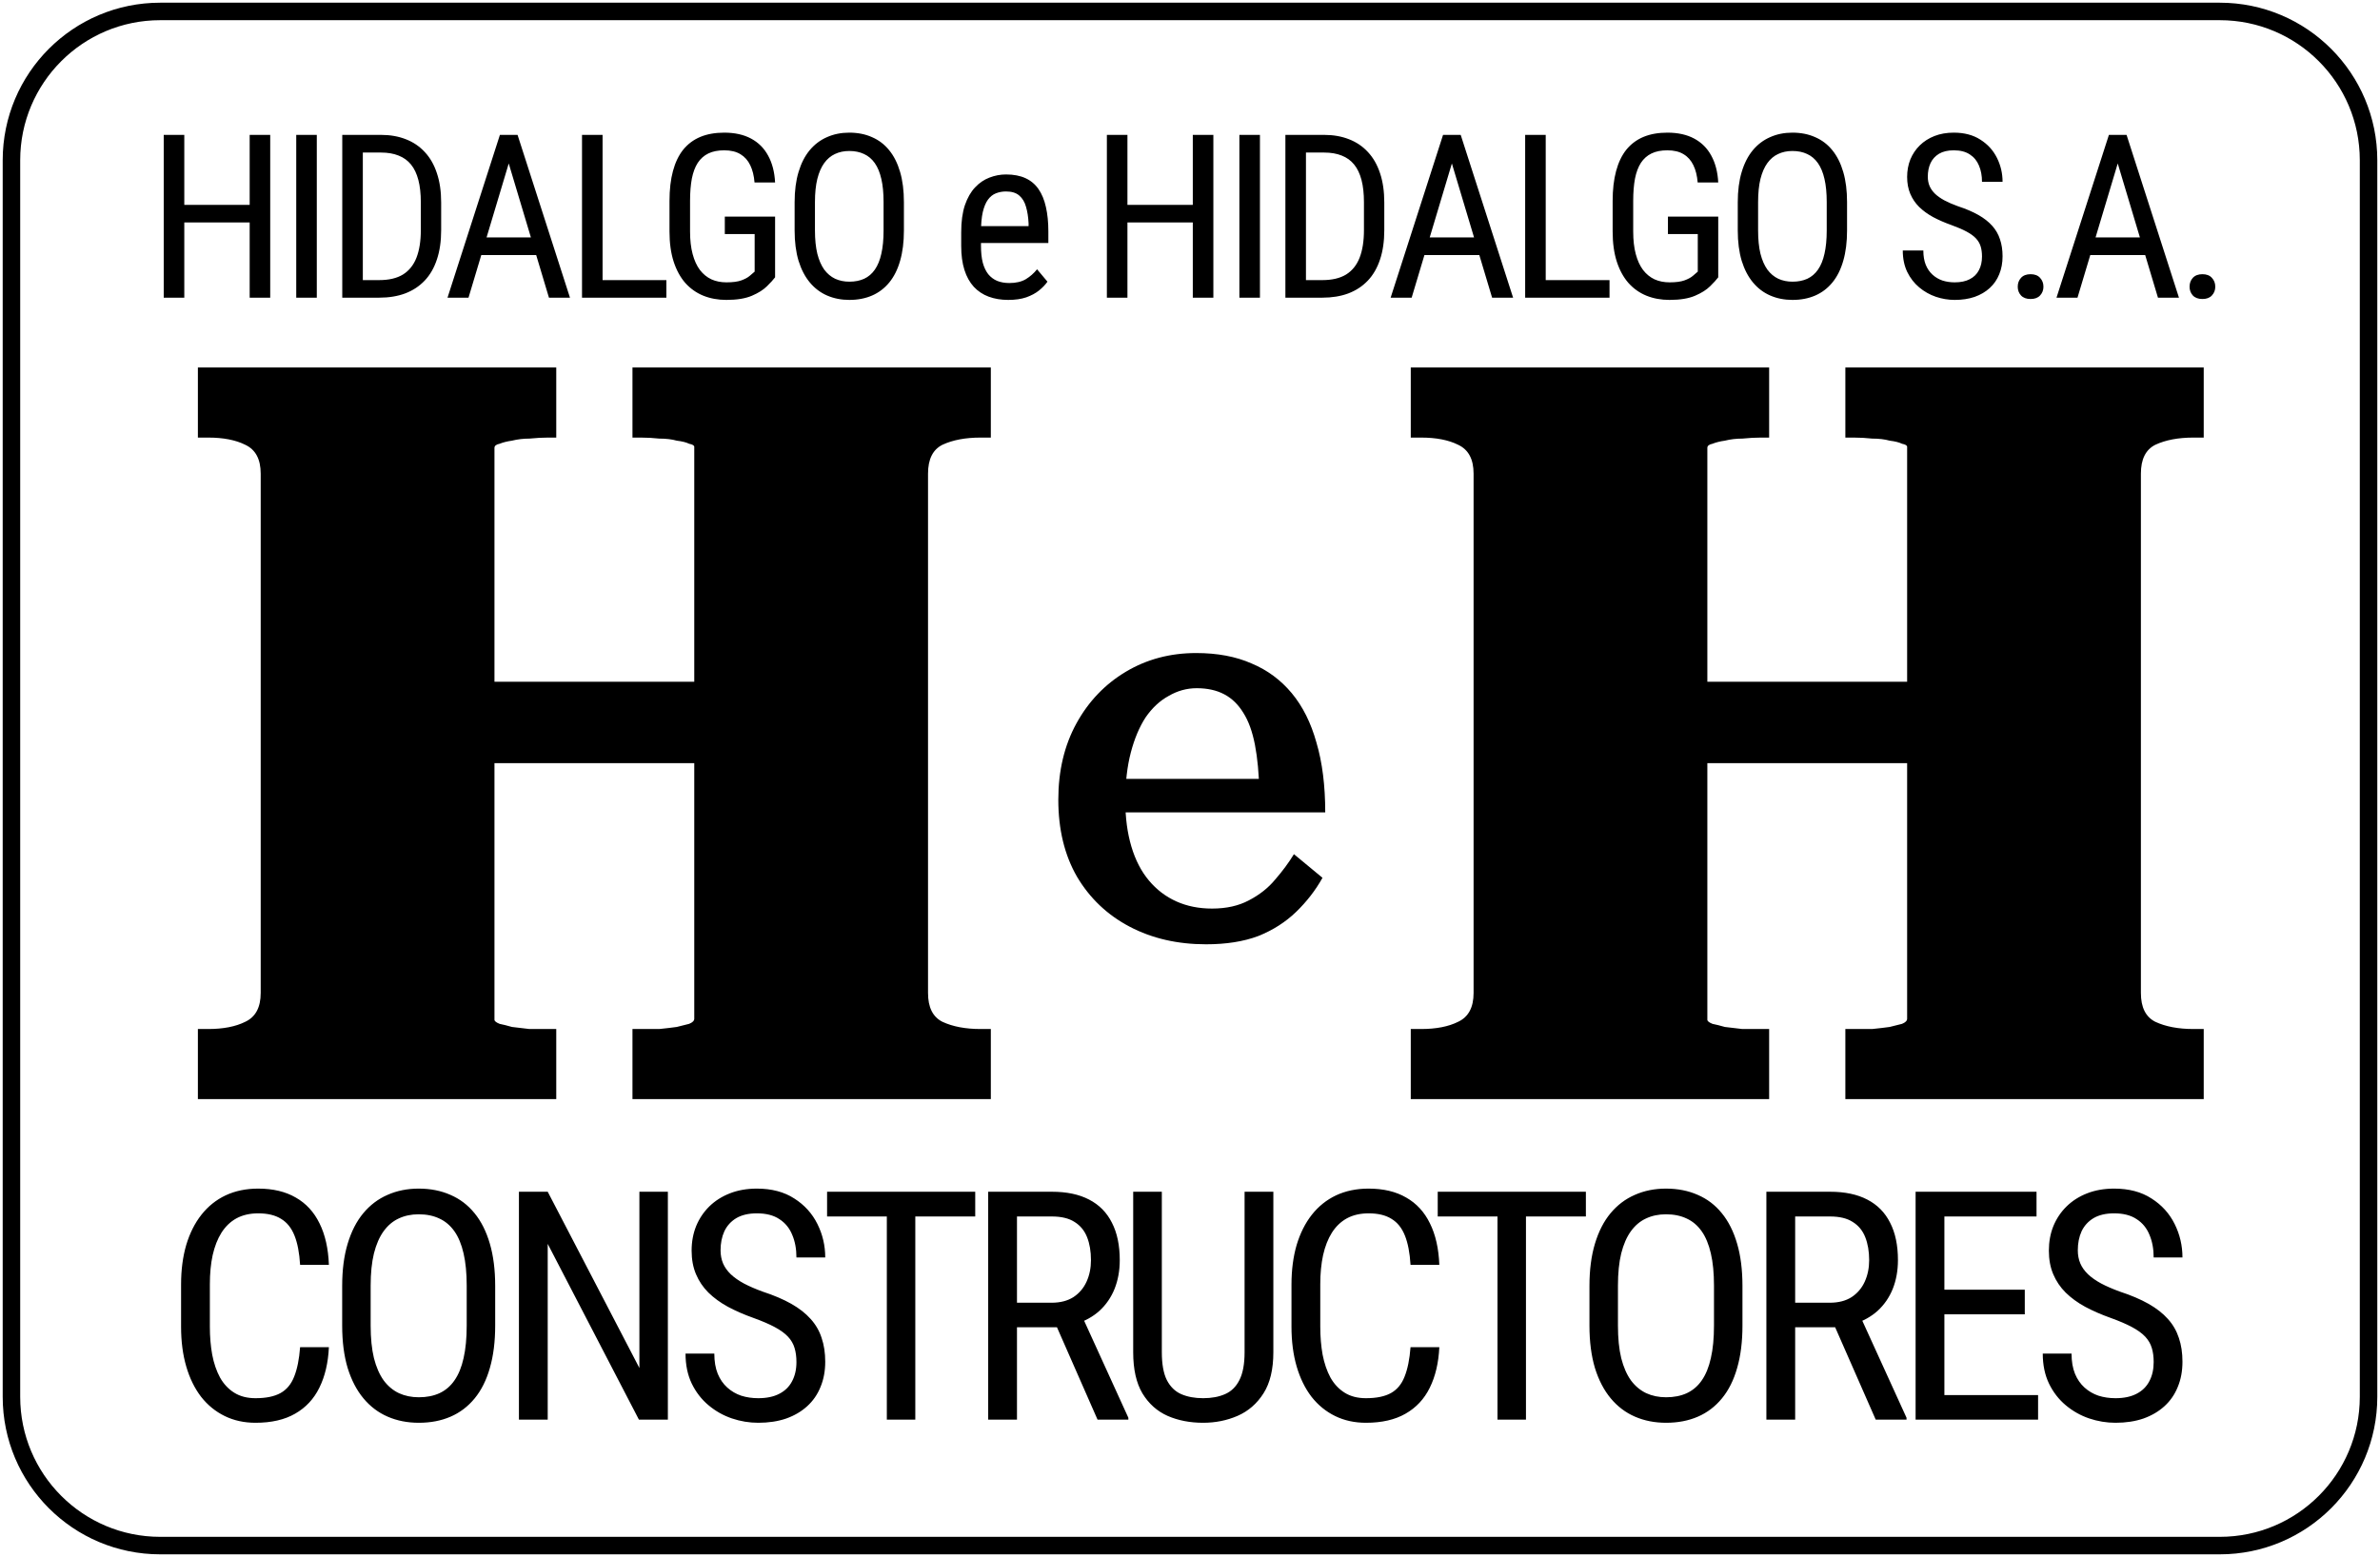
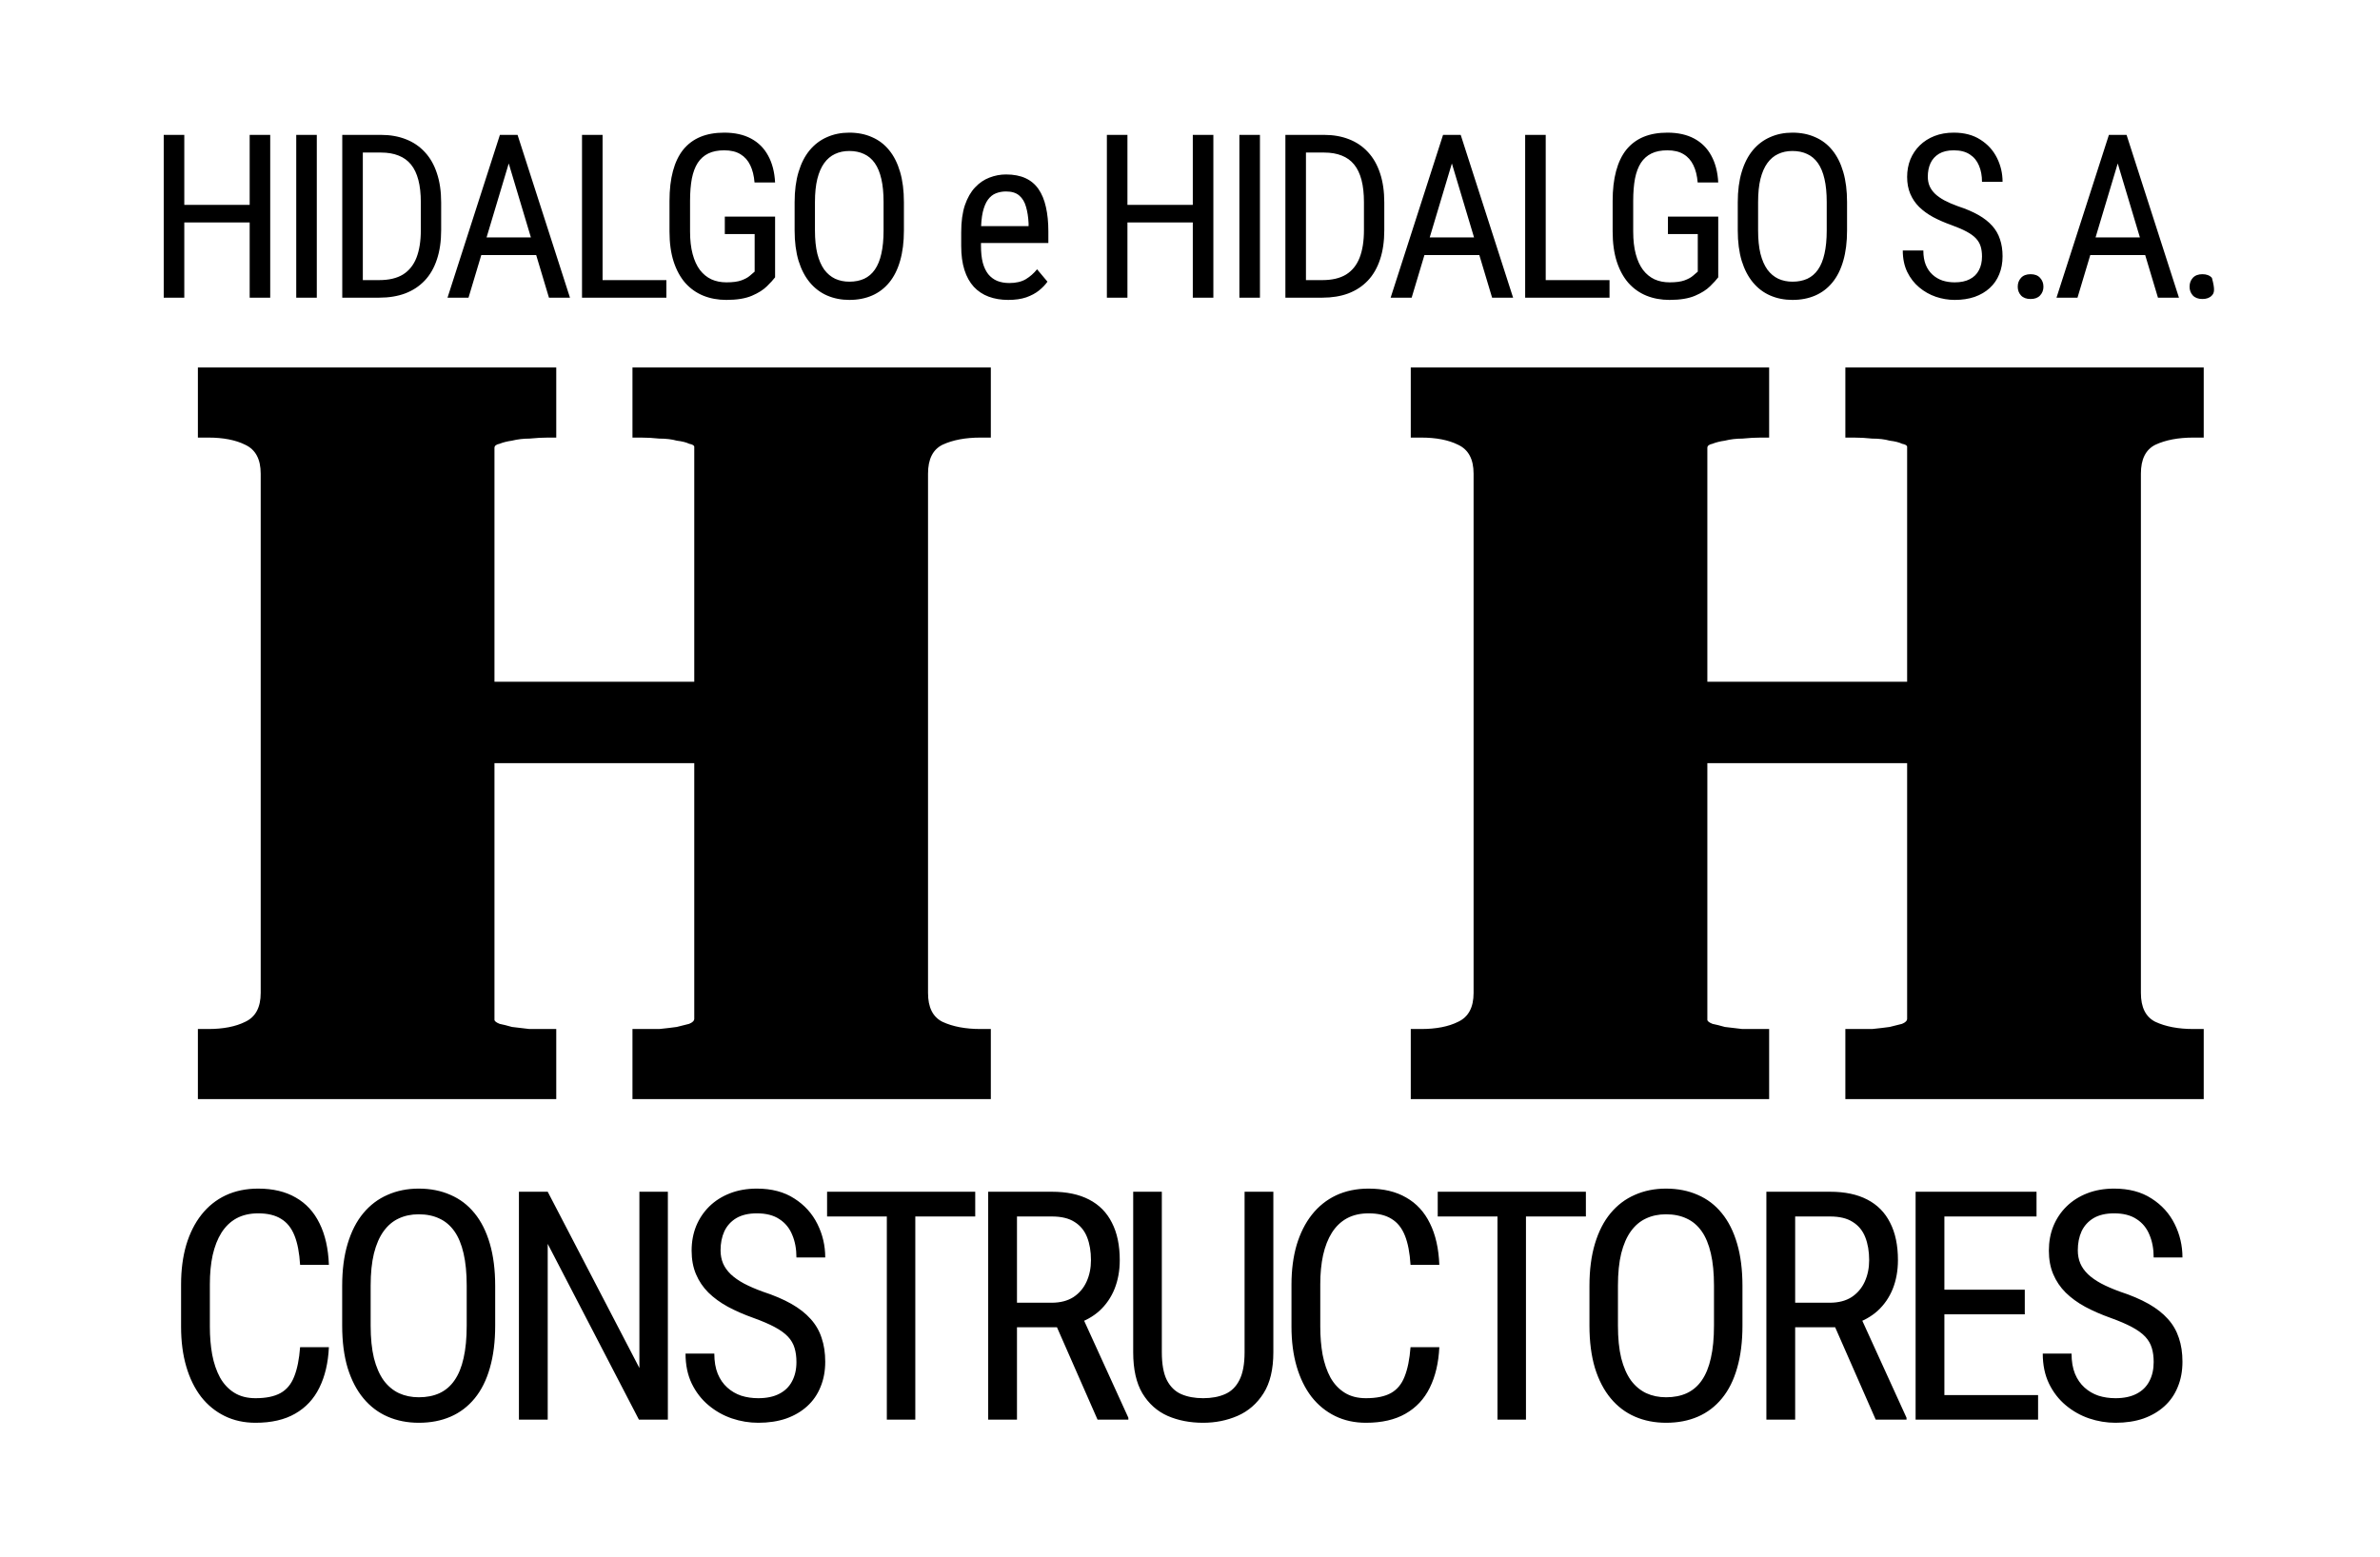
<svg xmlns="http://www.w3.org/2000/svg" width="136" height="89" viewBox="0 0 136 89" fill="none">
  <g clip-path="url(#clip0_299_298)">
-     <path d="M14.4 11.71V12.714H10.371V11.71H14.4ZM10.531 7.71V17.015H9.356V7.71H10.531ZM15.441 7.71V17.015H14.267V7.71H15.441ZM18.103 7.71V17.015H16.928V7.71H18.103ZM21.665 17.015H20.081L20.094 16.011H21.665C22.223 16.011 22.676 15.905 23.025 15.692C23.374 15.475 23.631 15.155 23.797 14.733C23.963 14.307 24.047 13.781 24.047 13.155V11.563C24.047 11.069 24 10.643 23.906 10.285C23.812 9.927 23.672 9.633 23.485 9.403C23.297 9.173 23.061 9.003 22.776 8.892C22.491 8.777 22.157 8.72 21.773 8.72H20.049V7.71H21.773C22.297 7.71 22.77 7.793 23.191 7.959C23.612 8.121 23.974 8.366 24.276 8.694C24.579 9.018 24.809 9.42 24.966 9.902C25.128 10.383 25.209 10.941 25.209 11.576V13.155C25.209 13.79 25.128 14.348 24.966 14.829C24.809 15.31 24.576 15.713 24.27 16.037C23.963 16.361 23.591 16.606 23.153 16.772C22.718 16.934 22.223 17.015 21.665 17.015ZM20.733 7.71V17.015H19.558V7.71H20.733ZM29.313 8.534L26.772 17.015H25.572L28.566 7.71H29.32L29.313 8.534ZM31.369 17.015L28.828 8.534L28.815 7.71H29.575L32.57 17.015H31.369ZM31.369 13.57V14.58H26.887V13.57H31.369ZM38.079 16.011V17.015H34.222V16.011H38.079ZM34.433 7.71V17.015H33.258V7.71H34.433ZM44.291 12.382V15.852C44.189 15.988 44.033 16.158 43.825 16.363C43.62 16.567 43.333 16.748 42.963 16.906C42.593 17.064 42.107 17.143 41.507 17.143C41.026 17.143 40.586 17.062 40.185 16.9C39.789 16.738 39.447 16.495 39.157 16.171C38.872 15.843 38.651 15.436 38.493 14.951C38.336 14.461 38.257 13.888 38.257 13.232V11.487C38.257 10.835 38.323 10.264 38.455 9.774C38.587 9.284 38.783 8.877 39.042 8.553C39.306 8.23 39.632 7.987 40.019 7.825C40.411 7.663 40.866 7.582 41.386 7.582C41.986 7.582 42.497 7.695 42.918 7.921C43.34 8.147 43.665 8.472 43.895 8.899C44.129 9.325 44.261 9.836 44.291 10.432H43.116C43.086 10.049 43.005 9.721 42.873 9.448C42.742 9.171 42.554 8.96 42.312 8.815C42.069 8.666 41.76 8.592 41.386 8.592C41.028 8.592 40.726 8.651 40.479 8.771C40.232 8.89 40.03 9.069 39.872 9.308C39.719 9.546 39.606 9.846 39.534 10.209C39.466 10.571 39.432 10.992 39.432 11.474V13.232C39.432 13.726 39.481 14.156 39.579 14.522C39.677 14.889 39.815 15.191 39.994 15.43C40.177 15.668 40.396 15.847 40.651 15.967C40.907 16.082 41.194 16.139 41.513 16.139C41.875 16.139 42.16 16.101 42.369 16.024C42.578 15.947 42.737 15.86 42.848 15.762C42.963 15.664 43.054 15.585 43.123 15.526V13.379H41.418V12.382H44.291ZM51.652 11.557V13.174C51.652 13.83 51.58 14.407 51.435 14.906C51.295 15.4 51.088 15.813 50.816 16.146C50.543 16.478 50.215 16.727 49.832 16.893C49.449 17.059 49.017 17.143 48.536 17.143C48.072 17.143 47.649 17.059 47.265 16.893C46.882 16.727 46.553 16.478 46.276 16.146C45.999 15.813 45.784 15.4 45.631 14.906C45.482 14.407 45.407 13.83 45.407 13.174V11.557C45.407 10.901 45.482 10.326 45.631 9.832C45.78 9.333 45.993 8.918 46.269 8.585C46.546 8.253 46.876 8.004 47.259 7.838C47.642 7.667 48.066 7.582 48.53 7.582C49.011 7.582 49.443 7.667 49.826 7.838C50.213 8.004 50.541 8.253 50.809 8.585C51.082 8.918 51.29 9.333 51.435 9.832C51.58 10.326 51.652 10.901 51.652 11.557ZM50.49 13.174V11.544C50.49 11.033 50.447 10.594 50.362 10.228C50.277 9.857 50.152 9.555 49.986 9.32C49.82 9.086 49.615 8.913 49.373 8.803C49.13 8.688 48.849 8.63 48.53 8.63C48.227 8.63 47.955 8.688 47.712 8.803C47.474 8.913 47.27 9.086 47.099 9.32C46.929 9.555 46.797 9.857 46.704 10.228C46.614 10.594 46.569 11.033 46.569 11.544V13.174C46.569 13.689 46.614 14.133 46.704 14.503C46.797 14.87 46.929 15.172 47.099 15.411C47.274 15.645 47.483 15.82 47.725 15.935C47.968 16.045 48.238 16.101 48.536 16.101C48.855 16.101 49.136 16.045 49.379 15.935C49.626 15.82 49.83 15.645 49.992 15.411C50.158 15.172 50.282 14.87 50.362 14.503C50.447 14.133 50.49 13.689 50.49 13.174ZM57.614 17.143C57.201 17.143 56.828 17.081 56.496 16.957C56.164 16.834 55.881 16.646 55.647 16.395C55.413 16.139 55.234 15.818 55.111 15.43C54.987 15.042 54.926 14.584 54.926 14.056V13.276C54.926 12.667 54.996 12.151 55.136 11.73C55.281 11.308 55.475 10.969 55.717 10.713C55.96 10.454 56.235 10.266 56.541 10.151C56.848 10.032 57.163 9.972 57.486 9.972C57.92 9.972 58.291 10.043 58.597 10.183C58.904 10.324 59.153 10.532 59.344 10.809C59.536 11.086 59.676 11.427 59.766 11.832C59.859 12.237 59.906 12.703 59.906 13.232V13.89H55.59V12.925H58.776V12.765C58.759 12.407 58.71 12.092 58.629 11.819C58.553 11.546 58.425 11.333 58.246 11.18C58.067 11.022 57.814 10.944 57.486 10.944C57.278 10.944 57.084 10.98 56.905 11.052C56.731 11.12 56.58 11.242 56.452 11.416C56.328 11.587 56.23 11.823 56.158 12.126C56.09 12.428 56.056 12.812 56.056 13.276V14.056C56.056 14.427 56.09 14.746 56.158 15.014C56.23 15.279 56.335 15.498 56.471 15.673C56.611 15.843 56.782 15.971 56.982 16.056C57.186 16.137 57.418 16.178 57.678 16.178C58.057 16.178 58.369 16.105 58.616 15.96C58.863 15.811 59.078 15.621 59.261 15.392L59.855 16.101C59.732 16.276 59.57 16.444 59.37 16.606C59.174 16.763 58.931 16.893 58.642 16.996C58.357 17.094 58.014 17.143 57.614 17.143ZM68.294 11.71V12.714H64.265V11.71H68.294ZM64.425 7.71V17.015H63.25V7.71H64.425ZM69.335 7.71V17.015H68.16V7.71H69.335ZM71.997 7.71V17.015H70.822V7.71H71.997ZM75.559 17.015H73.975L73.988 16.011H75.559C76.116 16.011 76.57 15.905 76.919 15.692C77.268 15.475 77.525 15.155 77.691 14.733C77.857 14.307 77.94 13.781 77.94 13.155V11.563C77.94 11.069 77.894 10.643 77.8 10.285C77.706 9.927 77.566 9.633 77.378 9.403C77.191 9.173 76.955 9.003 76.67 8.892C76.385 8.777 76.05 8.72 75.667 8.72H73.943V7.71H75.667C76.191 7.71 76.663 7.793 77.085 7.959C77.506 8.121 77.868 8.366 78.17 8.694C78.472 9.018 78.702 9.42 78.86 9.902C79.022 10.383 79.102 10.941 79.102 11.576V13.155C79.102 13.79 79.022 14.348 78.86 14.829C78.702 15.31 78.47 15.713 78.164 16.037C77.857 16.361 77.485 16.606 77.046 16.772C76.612 16.934 76.116 17.015 75.559 17.015ZM74.626 7.71V17.015H73.451V7.71H74.626ZM83.207 8.534L80.666 17.015H79.465L82.46 7.71H83.213L83.207 8.534ZM85.263 17.015L82.722 8.534L82.709 7.71H83.469L86.463 17.015H85.263ZM85.263 13.57V14.58H80.781V13.57H85.263ZM91.973 16.011V17.015H88.116V16.011H91.973ZM88.327 7.71V17.015H87.152V7.71H88.327ZM98.185 12.382V15.852C98.083 15.988 97.927 16.158 97.719 16.363C97.514 16.567 97.227 16.748 96.857 16.906C96.486 17.064 96.001 17.143 95.401 17.143C94.92 17.143 94.479 17.062 94.079 16.9C93.683 16.738 93.341 16.495 93.051 16.171C92.766 15.843 92.544 15.436 92.387 14.951C92.23 14.461 92.151 13.888 92.151 13.232V11.487C92.151 10.835 92.217 10.264 92.349 9.774C92.481 9.284 92.677 8.877 92.936 8.553C93.2 8.23 93.526 7.987 93.913 7.825C94.305 7.663 94.76 7.582 95.279 7.582C95.88 7.582 96.391 7.695 96.812 7.921C97.233 8.147 97.559 8.472 97.789 8.899C98.023 9.325 98.155 9.836 98.185 10.432H97.01C96.98 10.049 96.899 9.721 96.767 9.448C96.635 9.171 96.448 8.96 96.205 8.815C95.963 8.666 95.654 8.592 95.279 8.592C94.922 8.592 94.62 8.651 94.373 8.771C94.126 8.89 93.924 9.069 93.766 9.308C93.613 9.546 93.5 9.846 93.428 10.209C93.36 10.571 93.326 10.992 93.326 11.474V13.232C93.326 13.726 93.374 14.156 93.472 14.522C93.57 14.889 93.709 15.191 93.888 15.43C94.071 15.668 94.29 15.847 94.545 15.967C94.801 16.082 95.088 16.139 95.407 16.139C95.769 16.139 96.054 16.101 96.263 16.024C96.471 15.947 96.631 15.86 96.742 15.762C96.857 15.664 96.948 15.585 97.016 15.526V13.379H95.311V12.382H98.185ZM105.546 11.557V13.174C105.546 13.83 105.474 14.407 105.329 14.906C105.188 15.4 104.982 15.813 104.709 16.146C104.437 16.478 104.109 16.727 103.726 16.893C103.343 17.059 102.911 17.143 102.43 17.143C101.966 17.143 101.542 17.059 101.159 16.893C100.776 16.727 100.446 16.478 100.17 16.146C99.893 15.813 99.678 15.4 99.525 14.906C99.376 14.407 99.301 13.83 99.301 13.174V11.557C99.301 10.901 99.376 10.326 99.525 9.832C99.674 9.333 99.886 8.918 100.163 8.585C100.44 8.253 100.77 8.004 101.153 7.838C101.536 7.667 101.96 7.582 102.424 7.582C102.905 7.582 103.337 7.667 103.72 7.838C104.107 8.004 104.435 8.253 104.703 8.585C104.975 8.918 105.184 9.333 105.329 9.832C105.474 10.326 105.546 10.901 105.546 11.557ZM104.384 13.174V11.544C104.384 11.033 104.341 10.594 104.256 10.228C104.171 9.857 104.045 9.555 103.879 9.32C103.713 9.086 103.509 8.913 103.266 8.803C103.024 8.688 102.743 8.63 102.424 8.63C102.121 8.63 101.849 8.688 101.606 8.803C101.368 8.913 101.164 9.086 100.993 9.32C100.823 9.555 100.691 9.857 100.597 10.228C100.508 10.594 100.463 11.033 100.463 11.544V13.174C100.463 13.689 100.508 14.133 100.597 14.503C100.691 14.87 100.823 15.172 100.993 15.411C101.168 15.645 101.376 15.82 101.619 15.935C101.862 16.045 102.132 16.101 102.43 16.101C102.749 16.101 103.03 16.045 103.273 15.935C103.52 15.82 103.724 15.645 103.886 15.411C104.052 15.172 104.175 14.87 104.256 14.503C104.341 14.133 104.384 13.689 104.384 13.174ZM113.257 14.663C113.257 14.446 113.232 14.254 113.181 14.088C113.129 13.917 113.04 13.764 112.912 13.628C112.785 13.491 112.606 13.361 112.376 13.238C112.146 13.114 111.855 12.989 111.501 12.861C111.118 12.725 110.771 12.573 110.46 12.407C110.15 12.237 109.884 12.043 109.662 11.825C109.445 11.608 109.277 11.359 109.158 11.078C109.039 10.797 108.979 10.475 108.979 10.113C108.979 9.751 109.041 9.416 109.164 9.109C109.292 8.803 109.471 8.536 109.701 8.311C109.935 8.081 110.216 7.902 110.543 7.774C110.871 7.646 111.237 7.582 111.642 7.582C112.246 7.582 112.755 7.716 113.168 7.985C113.585 8.249 113.9 8.596 114.113 9.026C114.326 9.452 114.432 9.908 114.432 10.394H113.257C113.257 10.045 113.2 9.736 113.085 9.467C112.974 9.195 112.8 8.982 112.561 8.828C112.327 8.671 112.021 8.592 111.642 8.592C111.301 8.592 111.02 8.658 110.799 8.79C110.582 8.922 110.42 9.101 110.314 9.327C110.211 9.553 110.16 9.81 110.16 10.1C110.16 10.296 110.194 10.475 110.263 10.637C110.331 10.794 110.435 10.941 110.575 11.078C110.72 11.214 110.899 11.34 111.112 11.455C111.329 11.57 111.584 11.681 111.878 11.787C112.333 11.936 112.723 12.102 113.047 12.286C113.37 12.469 113.634 12.675 113.838 12.905C114.043 13.131 114.192 13.389 114.285 13.679C114.383 13.964 114.432 14.288 114.432 14.65C114.432 15.029 114.368 15.372 114.241 15.679C114.117 15.986 113.936 16.248 113.698 16.465C113.459 16.683 113.172 16.851 112.836 16.97C112.5 17.085 112.121 17.143 111.699 17.143C111.333 17.143 110.973 17.083 110.62 16.964C110.271 16.844 109.954 16.665 109.669 16.427C109.384 16.188 109.156 15.894 108.985 15.545C108.815 15.191 108.73 14.782 108.73 14.318H109.905C109.905 14.637 109.952 14.912 110.045 15.142C110.139 15.368 110.269 15.556 110.435 15.705C110.601 15.854 110.79 15.965 111.003 16.037C111.22 16.105 111.452 16.139 111.699 16.139C112.04 16.139 112.325 16.08 112.555 15.96C112.789 15.841 112.964 15.671 113.078 15.449C113.198 15.227 113.257 14.965 113.257 14.663ZM115.299 16.389C115.299 16.188 115.361 16.02 115.485 15.883C115.612 15.743 115.795 15.673 116.034 15.673C116.272 15.673 116.453 15.743 116.577 15.883C116.704 16.02 116.768 16.188 116.768 16.389C116.768 16.584 116.704 16.751 116.577 16.887C116.453 17.023 116.272 17.091 116.034 17.091C115.795 17.091 115.612 17.023 115.485 16.887C115.361 16.751 115.299 16.584 115.299 16.389ZM121.256 8.534L118.714 17.015H117.514L120.509 7.71H121.262L121.256 8.534ZM123.312 17.015L120.771 8.534L120.758 7.71H121.518L124.512 17.015H123.312ZM123.312 13.57V14.58H118.829V13.57H123.312ZM125.118 16.389C125.118 16.188 125.18 16.02 125.303 15.883C125.431 15.743 125.614 15.673 125.852 15.673C126.091 15.673 126.271 15.743 126.395 15.883C126.523 16.02 126.587 16.188 126.587 16.389C126.587 16.584 126.523 16.751 126.395 16.887C126.271 17.023 126.091 17.091 125.852 17.091C125.614 17.091 125.431 17.023 125.303 16.887C125.18 16.751 125.118 16.584 125.118 16.389Z" fill="black" />
+     <path d="M14.4 11.71V12.714H10.371V11.71H14.4ZM10.531 7.71V17.015H9.356V7.71H10.531ZM15.441 7.71V17.015H14.267V7.71H15.441ZM18.103 7.71V17.015H16.928V7.71H18.103ZM21.665 17.015H20.081L20.094 16.011H21.665C22.223 16.011 22.676 15.905 23.025 15.692C23.374 15.475 23.631 15.155 23.797 14.733C23.963 14.307 24.047 13.781 24.047 13.155V11.563C24.047 11.069 24 10.643 23.906 10.285C23.812 9.927 23.672 9.633 23.485 9.403C23.297 9.173 23.061 9.003 22.776 8.892C22.491 8.777 22.157 8.72 21.773 8.72H20.049V7.71H21.773C22.297 7.71 22.77 7.793 23.191 7.959C23.612 8.121 23.974 8.366 24.276 8.694C24.579 9.018 24.809 9.42 24.966 9.902C25.128 10.383 25.209 10.941 25.209 11.576V13.155C25.209 13.79 25.128 14.348 24.966 14.829C24.809 15.31 24.576 15.713 24.27 16.037C23.963 16.361 23.591 16.606 23.153 16.772C22.718 16.934 22.223 17.015 21.665 17.015ZM20.733 7.71V17.015H19.558V7.71H20.733ZM29.313 8.534L26.772 17.015H25.572L28.566 7.71H29.32L29.313 8.534ZM31.369 17.015L28.828 8.534L28.815 7.71H29.575L32.57 17.015H31.369ZM31.369 13.57V14.58H26.887V13.57H31.369ZM38.079 16.011V17.015H34.222V16.011H38.079ZM34.433 7.71V17.015H33.258V7.71H34.433ZM44.291 12.382V15.852C44.189 15.988 44.033 16.158 43.825 16.363C43.62 16.567 43.333 16.748 42.963 16.906C42.593 17.064 42.107 17.143 41.507 17.143C41.026 17.143 40.586 17.062 40.185 16.9C39.789 16.738 39.447 16.495 39.157 16.171C38.872 15.843 38.651 15.436 38.493 14.951C38.336 14.461 38.257 13.888 38.257 13.232V11.487C38.257 10.835 38.323 10.264 38.455 9.774C38.587 9.284 38.783 8.877 39.042 8.553C39.306 8.23 39.632 7.987 40.019 7.825C40.411 7.663 40.866 7.582 41.386 7.582C41.986 7.582 42.497 7.695 42.918 7.921C43.34 8.147 43.665 8.472 43.895 8.899C44.129 9.325 44.261 9.836 44.291 10.432H43.116C43.086 10.049 43.005 9.721 42.873 9.448C42.742 9.171 42.554 8.96 42.312 8.815C42.069 8.666 41.76 8.592 41.386 8.592C41.028 8.592 40.726 8.651 40.479 8.771C40.232 8.89 40.03 9.069 39.872 9.308C39.719 9.546 39.606 9.846 39.534 10.209C39.466 10.571 39.432 10.992 39.432 11.474V13.232C39.432 13.726 39.481 14.156 39.579 14.522C39.677 14.889 39.815 15.191 39.994 15.43C40.177 15.668 40.396 15.847 40.651 15.967C40.907 16.082 41.194 16.139 41.513 16.139C41.875 16.139 42.16 16.101 42.369 16.024C42.578 15.947 42.737 15.86 42.848 15.762C42.963 15.664 43.054 15.585 43.123 15.526V13.379H41.418V12.382H44.291ZM51.652 11.557V13.174C51.652 13.83 51.58 14.407 51.435 14.906C51.295 15.4 51.088 15.813 50.816 16.146C50.543 16.478 50.215 16.727 49.832 16.893C49.449 17.059 49.017 17.143 48.536 17.143C48.072 17.143 47.649 17.059 47.265 16.893C46.882 16.727 46.553 16.478 46.276 16.146C45.999 15.813 45.784 15.4 45.631 14.906C45.482 14.407 45.407 13.83 45.407 13.174V11.557C45.407 10.901 45.482 10.326 45.631 9.832C45.78 9.333 45.993 8.918 46.269 8.585C46.546 8.253 46.876 8.004 47.259 7.838C47.642 7.667 48.066 7.582 48.53 7.582C49.011 7.582 49.443 7.667 49.826 7.838C50.213 8.004 50.541 8.253 50.809 8.585C51.082 8.918 51.29 9.333 51.435 9.832C51.58 10.326 51.652 10.901 51.652 11.557ZM50.49 13.174V11.544C50.49 11.033 50.447 10.594 50.362 10.228C50.277 9.857 50.152 9.555 49.986 9.32C49.82 9.086 49.615 8.913 49.373 8.803C49.13 8.688 48.849 8.63 48.53 8.63C48.227 8.63 47.955 8.688 47.712 8.803C47.474 8.913 47.27 9.086 47.099 9.32C46.929 9.555 46.797 9.857 46.704 10.228C46.614 10.594 46.569 11.033 46.569 11.544V13.174C46.569 13.689 46.614 14.133 46.704 14.503C46.797 14.87 46.929 15.172 47.099 15.411C47.274 15.645 47.483 15.82 47.725 15.935C47.968 16.045 48.238 16.101 48.536 16.101C48.855 16.101 49.136 16.045 49.379 15.935C49.626 15.82 49.83 15.645 49.992 15.411C50.158 15.172 50.282 14.87 50.362 14.503C50.447 14.133 50.49 13.689 50.49 13.174ZM57.614 17.143C57.201 17.143 56.828 17.081 56.496 16.957C56.164 16.834 55.881 16.646 55.647 16.395C55.413 16.139 55.234 15.818 55.111 15.43C54.987 15.042 54.926 14.584 54.926 14.056V13.276C54.926 12.667 54.996 12.151 55.136 11.73C55.281 11.308 55.475 10.969 55.717 10.713C55.96 10.454 56.235 10.266 56.541 10.151C56.848 10.032 57.163 9.972 57.486 9.972C57.92 9.972 58.291 10.043 58.597 10.183C58.904 10.324 59.153 10.532 59.344 10.809C59.536 11.086 59.676 11.427 59.766 11.832C59.859 12.237 59.906 12.703 59.906 13.232V13.89H55.59V12.925H58.776V12.765C58.759 12.407 58.71 12.092 58.629 11.819C58.553 11.546 58.425 11.333 58.246 11.18C58.067 11.022 57.814 10.944 57.486 10.944C57.278 10.944 57.084 10.98 56.905 11.052C56.731 11.12 56.58 11.242 56.452 11.416C56.328 11.587 56.23 11.823 56.158 12.126C56.09 12.428 56.056 12.812 56.056 13.276V14.056C56.056 14.427 56.09 14.746 56.158 15.014C56.23 15.279 56.335 15.498 56.471 15.673C56.611 15.843 56.782 15.971 56.982 16.056C57.186 16.137 57.418 16.178 57.678 16.178C58.057 16.178 58.369 16.105 58.616 15.96C58.863 15.811 59.078 15.621 59.261 15.392L59.855 16.101C59.732 16.276 59.57 16.444 59.37 16.606C59.174 16.763 58.931 16.893 58.642 16.996C58.357 17.094 58.014 17.143 57.614 17.143ZM68.294 11.71V12.714H64.265V11.71H68.294ZM64.425 7.71V17.015H63.25V7.71H64.425ZM69.335 7.71V17.015H68.16V7.71H69.335ZM71.997 7.71V17.015H70.822V7.71H71.997ZM75.559 17.015H73.975L73.988 16.011H75.559C76.116 16.011 76.57 15.905 76.919 15.692C77.268 15.475 77.525 15.155 77.691 14.733C77.857 14.307 77.94 13.781 77.94 13.155V11.563C77.94 11.069 77.894 10.643 77.8 10.285C77.706 9.927 77.566 9.633 77.378 9.403C77.191 9.173 76.955 9.003 76.67 8.892C76.385 8.777 76.05 8.72 75.667 8.72H73.943V7.71H75.667C76.191 7.71 76.663 7.793 77.085 7.959C77.506 8.121 77.868 8.366 78.17 8.694C78.472 9.018 78.702 9.42 78.86 9.902C79.022 10.383 79.102 10.941 79.102 11.576V13.155C79.102 13.79 79.022 14.348 78.86 14.829C78.702 15.31 78.47 15.713 78.164 16.037C77.857 16.361 77.485 16.606 77.046 16.772C76.612 16.934 76.116 17.015 75.559 17.015ZM74.626 7.71V17.015H73.451V7.71H74.626ZM83.207 8.534L80.666 17.015H79.465L82.46 7.71H83.213L83.207 8.534ZM85.263 17.015L82.722 8.534L82.709 7.71H83.469L86.463 17.015H85.263ZM85.263 13.57V14.58H80.781V13.57H85.263ZM91.973 16.011V17.015H88.116V16.011H91.973ZM88.327 7.71V17.015H87.152V7.71H88.327ZM98.185 12.382V15.852C98.083 15.988 97.927 16.158 97.719 16.363C97.514 16.567 97.227 16.748 96.857 16.906C96.486 17.064 96.001 17.143 95.401 17.143C94.92 17.143 94.479 17.062 94.079 16.9C93.683 16.738 93.341 16.495 93.051 16.171C92.766 15.843 92.544 15.436 92.387 14.951C92.23 14.461 92.151 13.888 92.151 13.232V11.487C92.151 10.835 92.217 10.264 92.349 9.774C92.481 9.284 92.677 8.877 92.936 8.553C93.2 8.23 93.526 7.987 93.913 7.825C94.305 7.663 94.76 7.582 95.279 7.582C95.88 7.582 96.391 7.695 96.812 7.921C97.233 8.147 97.559 8.472 97.789 8.899C98.023 9.325 98.155 9.836 98.185 10.432H97.01C96.98 10.049 96.899 9.721 96.767 9.448C96.635 9.171 96.448 8.96 96.205 8.815C95.963 8.666 95.654 8.592 95.279 8.592C94.922 8.592 94.62 8.651 94.373 8.771C94.126 8.89 93.924 9.069 93.766 9.308C93.613 9.546 93.5 9.846 93.428 10.209C93.36 10.571 93.326 10.992 93.326 11.474V13.232C93.326 13.726 93.374 14.156 93.472 14.522C93.57 14.889 93.709 15.191 93.888 15.43C94.071 15.668 94.29 15.847 94.545 15.967C94.801 16.082 95.088 16.139 95.407 16.139C95.769 16.139 96.054 16.101 96.263 16.024C96.471 15.947 96.631 15.86 96.742 15.762C96.857 15.664 96.948 15.585 97.016 15.526V13.379H95.311V12.382H98.185ZM105.546 11.557V13.174C105.546 13.83 105.474 14.407 105.329 14.906C105.188 15.4 104.982 15.813 104.709 16.146C104.437 16.478 104.109 16.727 103.726 16.893C103.343 17.059 102.911 17.143 102.43 17.143C101.966 17.143 101.542 17.059 101.159 16.893C100.776 16.727 100.446 16.478 100.17 16.146C99.893 15.813 99.678 15.4 99.525 14.906C99.376 14.407 99.301 13.83 99.301 13.174V11.557C99.301 10.901 99.376 10.326 99.525 9.832C99.674 9.333 99.886 8.918 100.163 8.585C100.44 8.253 100.77 8.004 101.153 7.838C101.536 7.667 101.96 7.582 102.424 7.582C102.905 7.582 103.337 7.667 103.72 7.838C104.107 8.004 104.435 8.253 104.703 8.585C104.975 8.918 105.184 9.333 105.329 9.832C105.474 10.326 105.546 10.901 105.546 11.557ZM104.384 13.174V11.544C104.384 11.033 104.341 10.594 104.256 10.228C104.171 9.857 104.045 9.555 103.879 9.32C103.713 9.086 103.509 8.913 103.266 8.803C103.024 8.688 102.743 8.63 102.424 8.63C102.121 8.63 101.849 8.688 101.606 8.803C101.368 8.913 101.164 9.086 100.993 9.32C100.823 9.555 100.691 9.857 100.597 10.228C100.508 10.594 100.463 11.033 100.463 11.544V13.174C100.463 13.689 100.508 14.133 100.597 14.503C100.691 14.87 100.823 15.172 100.993 15.411C101.168 15.645 101.376 15.82 101.619 15.935C101.862 16.045 102.132 16.101 102.43 16.101C102.749 16.101 103.03 16.045 103.273 15.935C103.52 15.82 103.724 15.645 103.886 15.411C104.052 15.172 104.175 14.87 104.256 14.503C104.341 14.133 104.384 13.689 104.384 13.174ZM113.257 14.663C113.257 14.446 113.232 14.254 113.181 14.088C113.129 13.917 113.04 13.764 112.912 13.628C112.785 13.491 112.606 13.361 112.376 13.238C112.146 13.114 111.855 12.989 111.501 12.861C111.118 12.725 110.771 12.573 110.46 12.407C110.15 12.237 109.884 12.043 109.662 11.825C109.445 11.608 109.277 11.359 109.158 11.078C109.039 10.797 108.979 10.475 108.979 10.113C108.979 9.751 109.041 9.416 109.164 9.109C109.292 8.803 109.471 8.536 109.701 8.311C109.935 8.081 110.216 7.902 110.543 7.774C110.871 7.646 111.237 7.582 111.642 7.582C112.246 7.582 112.755 7.716 113.168 7.985C113.585 8.249 113.9 8.596 114.113 9.026C114.326 9.452 114.432 9.908 114.432 10.394H113.257C113.257 10.045 113.2 9.736 113.085 9.467C112.974 9.195 112.8 8.982 112.561 8.828C112.327 8.671 112.021 8.592 111.642 8.592C111.301 8.592 111.02 8.658 110.799 8.79C110.582 8.922 110.42 9.101 110.314 9.327C110.211 9.553 110.16 9.81 110.16 10.1C110.16 10.296 110.194 10.475 110.263 10.637C110.331 10.794 110.435 10.941 110.575 11.078C110.72 11.214 110.899 11.34 111.112 11.455C111.329 11.57 111.584 11.681 111.878 11.787C112.333 11.936 112.723 12.102 113.047 12.286C113.37 12.469 113.634 12.675 113.838 12.905C114.043 13.131 114.192 13.389 114.285 13.679C114.383 13.964 114.432 14.288 114.432 14.65C114.432 15.029 114.368 15.372 114.241 15.679C114.117 15.986 113.936 16.248 113.698 16.465C113.459 16.683 113.172 16.851 112.836 16.97C112.5 17.085 112.121 17.143 111.699 17.143C111.333 17.143 110.973 17.083 110.62 16.964C110.271 16.844 109.954 16.665 109.669 16.427C109.384 16.188 109.156 15.894 108.985 15.545C108.815 15.191 108.73 14.782 108.73 14.318H109.905C109.905 14.637 109.952 14.912 110.045 15.142C110.139 15.368 110.269 15.556 110.435 15.705C110.601 15.854 110.79 15.965 111.003 16.037C111.22 16.105 111.452 16.139 111.699 16.139C112.04 16.139 112.325 16.08 112.555 15.96C112.789 15.841 112.964 15.671 113.078 15.449C113.198 15.227 113.257 14.965 113.257 14.663ZM115.299 16.389C115.299 16.188 115.361 16.02 115.485 15.883C115.612 15.743 115.795 15.673 116.034 15.673C116.272 15.673 116.453 15.743 116.577 15.883C116.704 16.02 116.768 16.188 116.768 16.389C116.768 16.584 116.704 16.751 116.577 16.887C116.453 17.023 116.272 17.091 116.034 17.091C115.795 17.091 115.612 17.023 115.485 16.887C115.361 16.751 115.299 16.584 115.299 16.389ZM121.256 8.534L118.714 17.015H117.514L120.509 7.71H121.262L121.256 8.534ZM123.312 17.015L120.771 8.534L120.758 7.71H121.518L124.512 17.015H123.312ZM123.312 13.57V14.58H118.829V13.57H123.312ZM125.118 16.389C125.118 16.188 125.18 16.02 125.303 15.883C125.431 15.743 125.614 15.673 125.852 15.673C126.091 15.673 126.271 15.743 126.395 15.883C126.587 16.584 126.523 16.751 126.395 16.887C126.271 17.023 126.091 17.091 125.852 17.091C125.614 17.091 125.431 17.023 125.303 16.887C125.18 16.751 125.118 16.584 125.118 16.389Z" fill="black" />
    <path d="M17.149 77.005H18.794C18.753 77.9 18.571 78.672 18.249 79.322C17.933 79.966 17.471 80.461 16.863 80.807C16.262 81.153 15.508 81.326 14.602 81.326C13.952 81.326 13.365 81.198 12.841 80.941C12.316 80.685 11.866 80.318 11.491 79.841C11.121 79.358 10.838 78.779 10.642 78.105C10.445 77.431 10.347 76.674 10.347 75.833V73.426C10.347 72.591 10.445 71.836 10.642 71.162C10.844 70.488 11.133 69.913 11.509 69.436C11.89 68.952 12.352 68.583 12.894 68.326C13.443 68.07 14.062 67.941 14.754 67.941C15.6 67.941 16.315 68.111 16.899 68.451C17.489 68.785 17.942 69.278 18.258 69.927C18.58 70.572 18.759 71.362 18.794 72.299H17.149C17.108 71.613 17 71.055 16.828 70.625C16.655 70.19 16.399 69.871 16.059 69.668C15.725 69.459 15.29 69.355 14.754 69.355C14.277 69.355 13.863 69.451 13.511 69.641C13.165 69.832 12.88 70.107 12.653 70.464C12.432 70.816 12.266 71.243 12.152 71.744C12.045 72.239 11.992 72.794 11.992 73.408V75.833C11.992 76.405 12.036 76.939 12.126 77.434C12.221 77.929 12.37 78.365 12.573 78.74C12.781 79.11 13.052 79.4 13.386 79.608C13.72 79.817 14.125 79.921 14.602 79.921C15.204 79.921 15.68 79.823 16.032 79.626C16.384 79.429 16.643 79.116 16.81 78.687C16.983 78.257 17.096 77.697 17.149 77.005ZM28.296 73.506V75.77C28.296 76.689 28.194 77.497 27.992 78.195C27.795 78.887 27.506 79.465 27.125 79.93C26.743 80.396 26.284 80.745 25.748 80.977C25.212 81.21 24.607 81.326 23.933 81.326C23.284 81.326 22.691 81.21 22.154 80.977C21.618 80.745 21.156 80.396 20.769 79.93C20.381 79.465 20.081 78.887 19.866 78.195C19.657 77.497 19.553 76.689 19.553 75.77V73.506C19.553 72.588 19.657 71.783 19.866 71.091C20.075 70.393 20.373 69.811 20.76 69.346C21.147 68.881 21.609 68.532 22.145 68.299C22.682 68.061 23.275 67.941 23.924 67.941C24.598 67.941 25.203 68.061 25.739 68.299C26.281 68.532 26.74 68.881 27.116 69.346C27.497 69.811 27.789 70.393 27.992 71.091C28.194 71.783 28.296 72.588 28.296 73.506ZM26.669 75.77V73.489C26.669 72.773 26.609 72.158 26.49 71.645C26.371 71.127 26.195 70.703 25.963 70.375C25.73 70.047 25.444 69.805 25.104 69.65C24.765 69.489 24.371 69.409 23.924 69.409C23.501 69.409 23.12 69.489 22.78 69.65C22.446 69.805 22.16 70.047 21.922 70.375C21.684 70.703 21.499 71.127 21.368 71.645C21.243 72.158 21.18 72.773 21.18 73.489V75.77C21.18 76.492 21.243 77.112 21.368 77.631C21.499 78.144 21.684 78.567 21.922 78.901C22.166 79.23 22.458 79.474 22.798 79.635C23.138 79.79 23.516 79.868 23.933 79.868C24.38 79.868 24.774 79.79 25.113 79.635C25.459 79.474 25.745 79.23 25.971 78.901C26.204 78.567 26.377 78.144 26.49 77.631C26.609 77.112 26.669 76.492 26.669 75.77ZM38.164 68.12V81.147H36.51L31.298 71.1V81.147H29.653V68.12H31.298L36.537 78.195V68.12H38.164ZM45.511 77.855C45.511 77.55 45.475 77.282 45.403 77.049C45.332 76.811 45.207 76.596 45.028 76.405C44.849 76.214 44.599 76.032 44.277 75.859C43.955 75.686 43.547 75.511 43.052 75.332C42.516 75.141 42.03 74.929 41.595 74.696C41.16 74.458 40.788 74.186 40.478 73.882C40.174 73.578 39.938 73.229 39.772 72.835C39.605 72.442 39.521 71.991 39.521 71.484C39.521 70.977 39.608 70.509 39.781 70.08C39.959 69.65 40.21 69.278 40.531 68.961C40.859 68.639 41.253 68.389 41.712 68.21C42.17 68.031 42.683 67.941 43.249 67.941C44.095 67.941 44.807 68.129 45.386 68.505C45.97 68.875 46.41 69.361 46.709 69.963C47.007 70.56 47.156 71.198 47.156 71.878H45.511C45.511 71.389 45.43 70.957 45.269 70.581C45.114 70.199 44.87 69.901 44.536 69.686C44.209 69.465 43.779 69.355 43.249 69.355C42.772 69.355 42.379 69.448 42.069 69.632C41.765 69.817 41.539 70.068 41.39 70.384C41.247 70.7 41.175 71.061 41.175 71.466C41.175 71.741 41.223 71.991 41.318 72.218C41.413 72.439 41.559 72.644 41.756 72.835C41.959 73.026 42.209 73.202 42.507 73.363C42.811 73.524 43.169 73.679 43.58 73.829C44.217 74.037 44.763 74.27 45.216 74.526C45.669 74.783 46.038 75.072 46.324 75.394C46.61 75.71 46.819 76.071 46.95 76.477C47.087 76.876 47.156 77.33 47.156 77.837C47.156 78.368 47.066 78.848 46.887 79.277C46.715 79.707 46.461 80.073 46.127 80.378C45.794 80.682 45.392 80.918 44.921 81.085C44.45 81.246 43.919 81.326 43.33 81.326C42.817 81.326 42.313 81.243 41.819 81.076C41.33 80.909 40.886 80.658 40.487 80.324C40.087 79.99 39.769 79.578 39.53 79.089C39.292 78.594 39.173 78.022 39.173 77.371H40.818C40.818 77.819 40.883 78.204 41.014 78.526C41.145 78.842 41.327 79.104 41.559 79.313C41.792 79.522 42.057 79.677 42.355 79.778C42.659 79.874 42.984 79.921 43.33 79.921C43.806 79.921 44.206 79.838 44.527 79.671C44.855 79.504 45.099 79.265 45.26 78.955C45.427 78.645 45.511 78.278 45.511 77.855ZM52.303 68.12V81.147H50.676V68.12H52.303ZM55.727 68.12V69.534H47.262V68.12H55.727ZM56.468 68.12H60.106C60.953 68.12 61.662 68.269 62.234 68.568C62.812 68.866 63.247 69.307 63.539 69.892C63.837 70.47 63.986 71.183 63.986 72.03C63.986 72.627 63.888 73.172 63.691 73.668C63.494 74.157 63.208 74.574 62.833 74.92C62.458 75.26 62.002 75.513 61.465 75.68L61.018 75.868H57.773L57.755 74.464H60.089C60.589 74.464 61.006 74.356 61.34 74.142C61.674 73.921 61.924 73.626 62.091 73.256C62.258 72.886 62.341 72.478 62.341 72.03C62.341 71.529 62.267 71.091 62.118 70.715C61.969 70.339 61.73 70.05 61.403 69.847C61.081 69.638 60.649 69.534 60.106 69.534H58.113V81.147H56.468V68.12ZM62.717 81.147L60.124 75.242L61.832 75.233L64.478 81.04V81.147H62.717ZM71.119 68.12H72.763V77.291C72.763 78.269 72.576 79.054 72.2 79.644C71.825 80.234 71.33 80.664 70.716 80.932C70.108 81.195 69.453 81.326 68.75 81.326C67.999 81.326 67.322 81.195 66.72 80.932C66.118 80.664 65.639 80.234 65.281 79.644C64.93 79.054 64.754 78.269 64.754 77.291V68.12H66.39V77.291C66.39 77.971 66.485 78.502 66.676 78.884C66.872 79.265 67.147 79.534 67.498 79.689C67.856 79.844 68.273 79.921 68.75 79.921C69.232 79.921 69.65 79.844 70.001 79.689C70.359 79.534 70.633 79.265 70.824 78.884C71.02 78.502 71.119 77.971 71.119 77.291V68.12ZM80.602 77.005H82.247C82.205 77.9 82.023 78.672 81.702 79.322C81.386 79.966 80.924 80.461 80.316 80.807C79.714 81.153 78.96 81.326 78.054 81.326C77.405 81.326 76.818 81.198 76.293 80.941C75.769 80.685 75.319 80.318 74.944 79.841C74.574 79.358 74.291 78.779 74.094 78.105C73.898 77.431 73.799 76.674 73.799 75.833V73.426C73.799 72.591 73.898 71.836 74.094 71.162C74.297 70.488 74.586 69.913 74.961 69.436C75.343 68.952 75.805 68.583 76.347 68.326C76.895 68.07 77.515 67.941 78.206 67.941C79.053 67.941 79.768 68.111 80.352 68.451C80.942 68.785 81.395 69.278 81.71 69.927C82.032 70.572 82.211 71.362 82.247 72.299H80.602C80.56 71.613 80.453 71.055 80.28 70.625C80.107 70.19 79.851 69.871 79.511 69.668C79.178 69.459 78.743 69.355 78.206 69.355C77.73 69.355 77.315 69.451 76.964 69.641C76.618 69.832 76.332 70.107 76.106 70.464C75.885 70.816 75.718 71.243 75.605 71.744C75.498 72.239 75.444 72.794 75.444 73.408V75.833C75.444 76.405 75.489 76.939 75.578 77.434C75.674 77.929 75.823 78.365 76.025 78.74C76.234 79.11 76.505 79.4 76.839 79.608C77.172 79.817 77.578 79.921 78.054 79.921C78.656 79.921 79.133 79.823 79.485 79.626C79.836 79.429 80.096 79.116 80.262 78.687C80.435 78.257 80.549 77.697 80.602 77.005ZM87.198 68.12V81.147H85.571V68.12H87.198ZM90.622 68.12V69.534H82.156V68.12H90.622ZM99.569 73.506V75.77C99.569 76.689 99.468 77.497 99.265 78.195C99.069 78.887 98.78 79.465 98.398 79.93C98.017 80.396 97.558 80.745 97.022 80.977C96.485 81.21 95.88 81.326 95.207 81.326C94.557 81.326 93.964 81.21 93.428 80.977C92.891 80.745 92.43 80.396 92.042 79.93C91.655 79.465 91.354 78.887 91.139 78.195C90.931 77.497 90.826 76.689 90.826 75.77V73.506C90.826 72.588 90.931 71.783 91.139 71.091C91.348 70.393 91.646 69.811 92.033 69.346C92.421 68.881 92.882 68.532 93.419 68.299C93.955 68.061 94.548 67.941 95.198 67.941C95.871 67.941 96.476 68.061 97.013 68.299C97.555 68.532 98.014 68.881 98.389 69.346C98.77 69.811 99.063 70.393 99.265 71.091C99.468 71.783 99.569 72.588 99.569 73.506ZM97.942 75.77V73.489C97.942 72.773 97.883 72.158 97.763 71.645C97.644 71.127 97.468 70.703 97.236 70.375C97.004 70.047 96.718 69.805 96.378 69.65C96.038 69.489 95.645 69.409 95.198 69.409C94.775 69.409 94.393 69.489 94.054 69.65C93.72 69.805 93.434 70.047 93.195 70.375C92.957 70.703 92.772 71.127 92.641 71.645C92.516 72.158 92.454 72.773 92.454 73.489V75.77C92.454 76.492 92.516 77.112 92.641 77.631C92.772 78.144 92.957 78.567 93.195 78.901C93.44 79.23 93.732 79.474 94.072 79.635C94.411 79.79 94.79 79.868 95.207 79.868C95.654 79.868 96.047 79.79 96.387 79.635C96.732 79.474 97.019 79.23 97.245 78.901C97.477 78.567 97.65 78.144 97.763 77.631C97.883 77.112 97.942 76.492 97.942 75.77ZM100.936 68.12H104.574C105.42 68.12 106.13 68.269 106.702 68.568C107.28 68.866 107.715 69.307 108.007 69.892C108.305 70.47 108.454 71.183 108.454 72.03C108.454 72.627 108.355 73.172 108.159 73.668C107.962 74.157 107.676 74.574 107.301 74.92C106.925 75.26 106.469 75.513 105.933 75.68L105.486 75.868H102.241L102.223 74.464H104.556C105.057 74.464 105.474 74.356 105.808 74.142C106.141 73.921 106.392 73.626 106.559 73.256C106.726 72.886 106.809 72.478 106.809 72.03C106.809 71.529 106.734 71.091 106.585 70.715C106.437 70.339 106.198 70.05 105.87 69.847C105.548 69.638 105.116 69.534 104.574 69.534H102.581V81.147H100.936V68.12ZM107.184 81.147L104.592 75.242L106.299 75.233L108.945 81.04V81.147H107.184ZM116.462 79.743V81.147H110.813V79.743H116.462ZM111.108 68.12V81.147H109.463V68.12H111.108ZM115.702 73.721V75.126H110.813V73.721H115.702ZM116.373 68.12V69.534H110.813V68.12H116.373ZM123.067 77.855C123.067 77.55 123.032 77.282 122.96 77.049C122.889 76.811 122.763 76.596 122.585 76.405C122.406 76.214 122.155 76.032 121.834 75.859C121.512 75.686 121.104 75.511 120.609 75.332C120.073 75.141 119.587 74.929 119.152 74.696C118.717 74.458 118.344 74.186 118.035 73.882C117.731 73.578 117.495 73.229 117.328 72.835C117.161 72.442 117.078 71.991 117.078 71.484C117.078 70.977 117.164 70.509 117.337 70.08C117.516 69.65 117.766 69.278 118.088 68.961C118.416 68.639 118.809 68.389 119.268 68.21C119.727 68.031 120.24 67.941 120.806 67.941C121.652 67.941 122.364 68.129 122.942 68.505C123.526 68.875 123.967 69.361 124.265 69.963C124.563 70.56 124.712 71.198 124.712 71.878H123.067C123.067 71.389 122.987 70.957 122.826 70.581C122.671 70.199 122.427 69.901 122.093 69.686C121.765 69.465 121.336 69.355 120.806 69.355C120.329 69.355 119.936 69.448 119.626 69.632C119.322 69.817 119.095 70.068 118.946 70.384C118.803 70.7 118.732 71.061 118.732 71.466C118.732 71.741 118.779 71.991 118.875 72.218C118.97 72.439 119.116 72.644 119.313 72.835C119.516 73.026 119.766 73.202 120.064 73.363C120.368 73.524 120.725 73.679 121.137 73.829C121.774 74.037 122.319 74.27 122.772 74.526C123.225 74.783 123.595 75.072 123.881 75.394C124.167 75.71 124.375 76.071 124.507 76.477C124.644 76.876 124.712 77.33 124.712 77.837C124.712 78.368 124.623 78.848 124.444 79.277C124.271 79.707 124.018 80.073 123.684 80.378C123.35 80.682 122.948 80.918 122.477 81.085C122.007 81.246 121.476 81.326 120.886 81.326C120.374 81.326 119.87 81.243 119.375 81.076C118.887 80.909 118.443 80.658 118.043 80.324C117.644 79.99 117.325 79.578 117.087 79.089C116.849 78.594 116.729 78.022 116.729 77.371H118.374C118.374 77.819 118.44 78.204 118.571 78.526C118.702 78.842 118.884 79.104 119.116 79.313C119.349 79.522 119.614 79.677 119.912 79.778C120.216 79.874 120.54 79.921 120.886 79.921C121.363 79.921 121.762 79.838 122.084 79.671C122.412 79.504 122.656 79.265 122.817 78.955C122.984 78.645 123.067 78.278 123.067 77.855Z" fill="black" />
    <path d="M20.605 38.97H45.438V43.623H20.605V38.97ZM11.308 62.824V58.819H11.896C12.759 58.819 13.465 58.681 14.015 58.406C14.603 58.131 14.897 57.582 14.897 56.757V27.073C14.897 26.248 14.603 25.699 14.015 25.424C13.465 25.149 12.759 25.012 11.896 25.012H11.308V21.007H31.786V25.012H31.315C31.002 25.012 30.648 25.031 30.256 25.07C29.903 25.07 29.57 25.11 29.256 25.188C28.981 25.227 28.746 25.286 28.55 25.365C28.354 25.404 28.255 25.483 28.255 25.601V58.288C28.255 58.367 28.354 58.446 28.55 58.524C28.746 58.563 28.981 58.622 29.256 58.701C29.57 58.74 29.903 58.779 30.256 58.819C30.648 58.819 31.002 58.819 31.315 58.819H31.786V62.824H11.308ZM36.141 62.824V58.819H36.611C36.965 58.819 37.318 58.819 37.671 58.819C38.063 58.779 38.397 58.74 38.671 58.701C38.985 58.622 39.22 58.563 39.377 58.524C39.574 58.446 39.672 58.347 39.672 58.23V25.542C39.672 25.463 39.574 25.404 39.377 25.365C39.22 25.286 38.985 25.227 38.671 25.188C38.397 25.11 38.063 25.07 37.671 25.07C37.318 25.031 36.965 25.012 36.611 25.012H36.141V21.007H56.619V25.012H56.031C55.168 25.012 54.442 25.149 53.853 25.424C53.304 25.699 53.03 26.248 53.03 27.073V56.757C53.03 57.582 53.304 58.131 53.853 58.406C54.442 58.681 55.168 58.819 56.031 58.819H56.619V62.824H36.141Z" fill="black" />
    <path d="M89.913 38.97H114.746V43.623H89.913V38.97ZM80.615 62.824V58.819H81.204C82.067 58.819 82.773 58.681 83.322 58.406C83.911 58.131 84.205 57.582 84.205 56.757V27.073C84.205 26.248 83.911 25.699 83.322 25.424C82.773 25.149 82.067 25.012 81.204 25.012H80.615V21.007H101.094V25.012H100.623C100.309 25.012 99.956 25.031 99.564 25.07C99.211 25.07 98.877 25.11 98.564 25.188C98.289 25.227 98.054 25.286 97.857 25.365C97.661 25.404 97.563 25.483 97.563 25.601V58.288C97.563 58.367 97.661 58.446 97.857 58.524C98.054 58.563 98.289 58.622 98.564 58.701C98.877 58.74 99.211 58.779 99.564 58.819C99.956 58.819 100.309 58.819 100.623 58.819H101.094V62.824H80.615ZM105.449 62.824V58.819H105.919C106.272 58.819 106.625 58.819 106.979 58.819C107.371 58.779 107.704 58.74 107.979 58.701C108.293 58.622 108.528 58.563 108.685 58.524C108.881 58.446 108.979 58.347 108.979 58.23V25.542C108.979 25.463 108.881 25.404 108.685 25.365C108.528 25.286 108.293 25.227 107.979 25.188C107.704 25.11 107.371 25.07 106.979 25.07C106.625 25.031 106.272 25.012 105.919 25.012H105.449V21.007H125.927V25.012H125.339C124.475 25.012 123.75 25.149 123.161 25.424C122.612 25.699 122.337 26.248 122.337 27.073V56.757C122.337 57.582 122.612 58.131 123.161 58.406C123.75 58.681 124.475 58.819 125.339 58.819H125.927V62.824H105.449Z" fill="black" />
-     <path d="M64.304 45.777C64.304 46.741 64.419 47.61 64.649 48.385C64.879 49.159 65.214 49.809 65.654 50.332C66.093 50.856 66.616 51.254 67.223 51.526C67.83 51.798 68.51 51.934 69.263 51.934C70.079 51.934 70.78 51.777 71.366 51.463C71.972 51.149 72.475 50.751 72.872 50.269C73.29 49.788 73.646 49.306 73.939 48.824L75.571 50.175C75.174 50.887 74.671 51.536 74.065 52.123C73.458 52.709 72.736 53.17 71.899 53.505C71.062 53.819 70.068 53.976 68.918 53.976C67.286 53.976 65.831 53.641 64.555 52.971C63.279 52.301 62.275 51.348 61.542 50.112C60.831 48.877 60.475 47.411 60.475 45.715C60.475 44.06 60.82 42.605 61.511 41.348C62.201 40.092 63.143 39.108 64.335 38.396C65.528 37.684 66.867 37.328 68.353 37.328C69.566 37.328 70.623 37.527 71.522 37.925C72.422 38.301 73.186 38.867 73.814 39.621C74.441 40.375 74.912 41.317 75.226 42.448C75.561 43.579 75.728 44.908 75.728 46.437H63.708V44.521H72.778L71.962 45.275C71.941 44.228 71.857 43.327 71.711 42.573C71.564 41.819 71.345 41.212 71.052 40.752C70.759 40.27 70.393 39.914 69.953 39.684C69.514 39.453 68.991 39.338 68.384 39.338C67.819 39.338 67.286 39.485 66.783 39.778C66.281 40.05 65.842 40.458 65.465 41.003C65.11 41.547 64.827 42.217 64.618 43.013C64.409 43.809 64.304 44.73 64.304 45.777Z" fill="black" />
-     <path d="M126.846 0.654H9.154C4.459 0.654 0.654 4.463 0.654 9.162V79.838C0.654 84.537 4.459 88.346 9.154 88.346H126.846C131.541 88.346 135.346 84.537 135.346 79.838V9.162C135.346 4.463 131.541 0.654 126.846 0.654Z" stroke="black" />
  </g>
  <defs>
    <clipPath id="clip0_299_298">
      <rect width="136" height="89" fill="white" />
    </clipPath>
  </defs>
</svg>